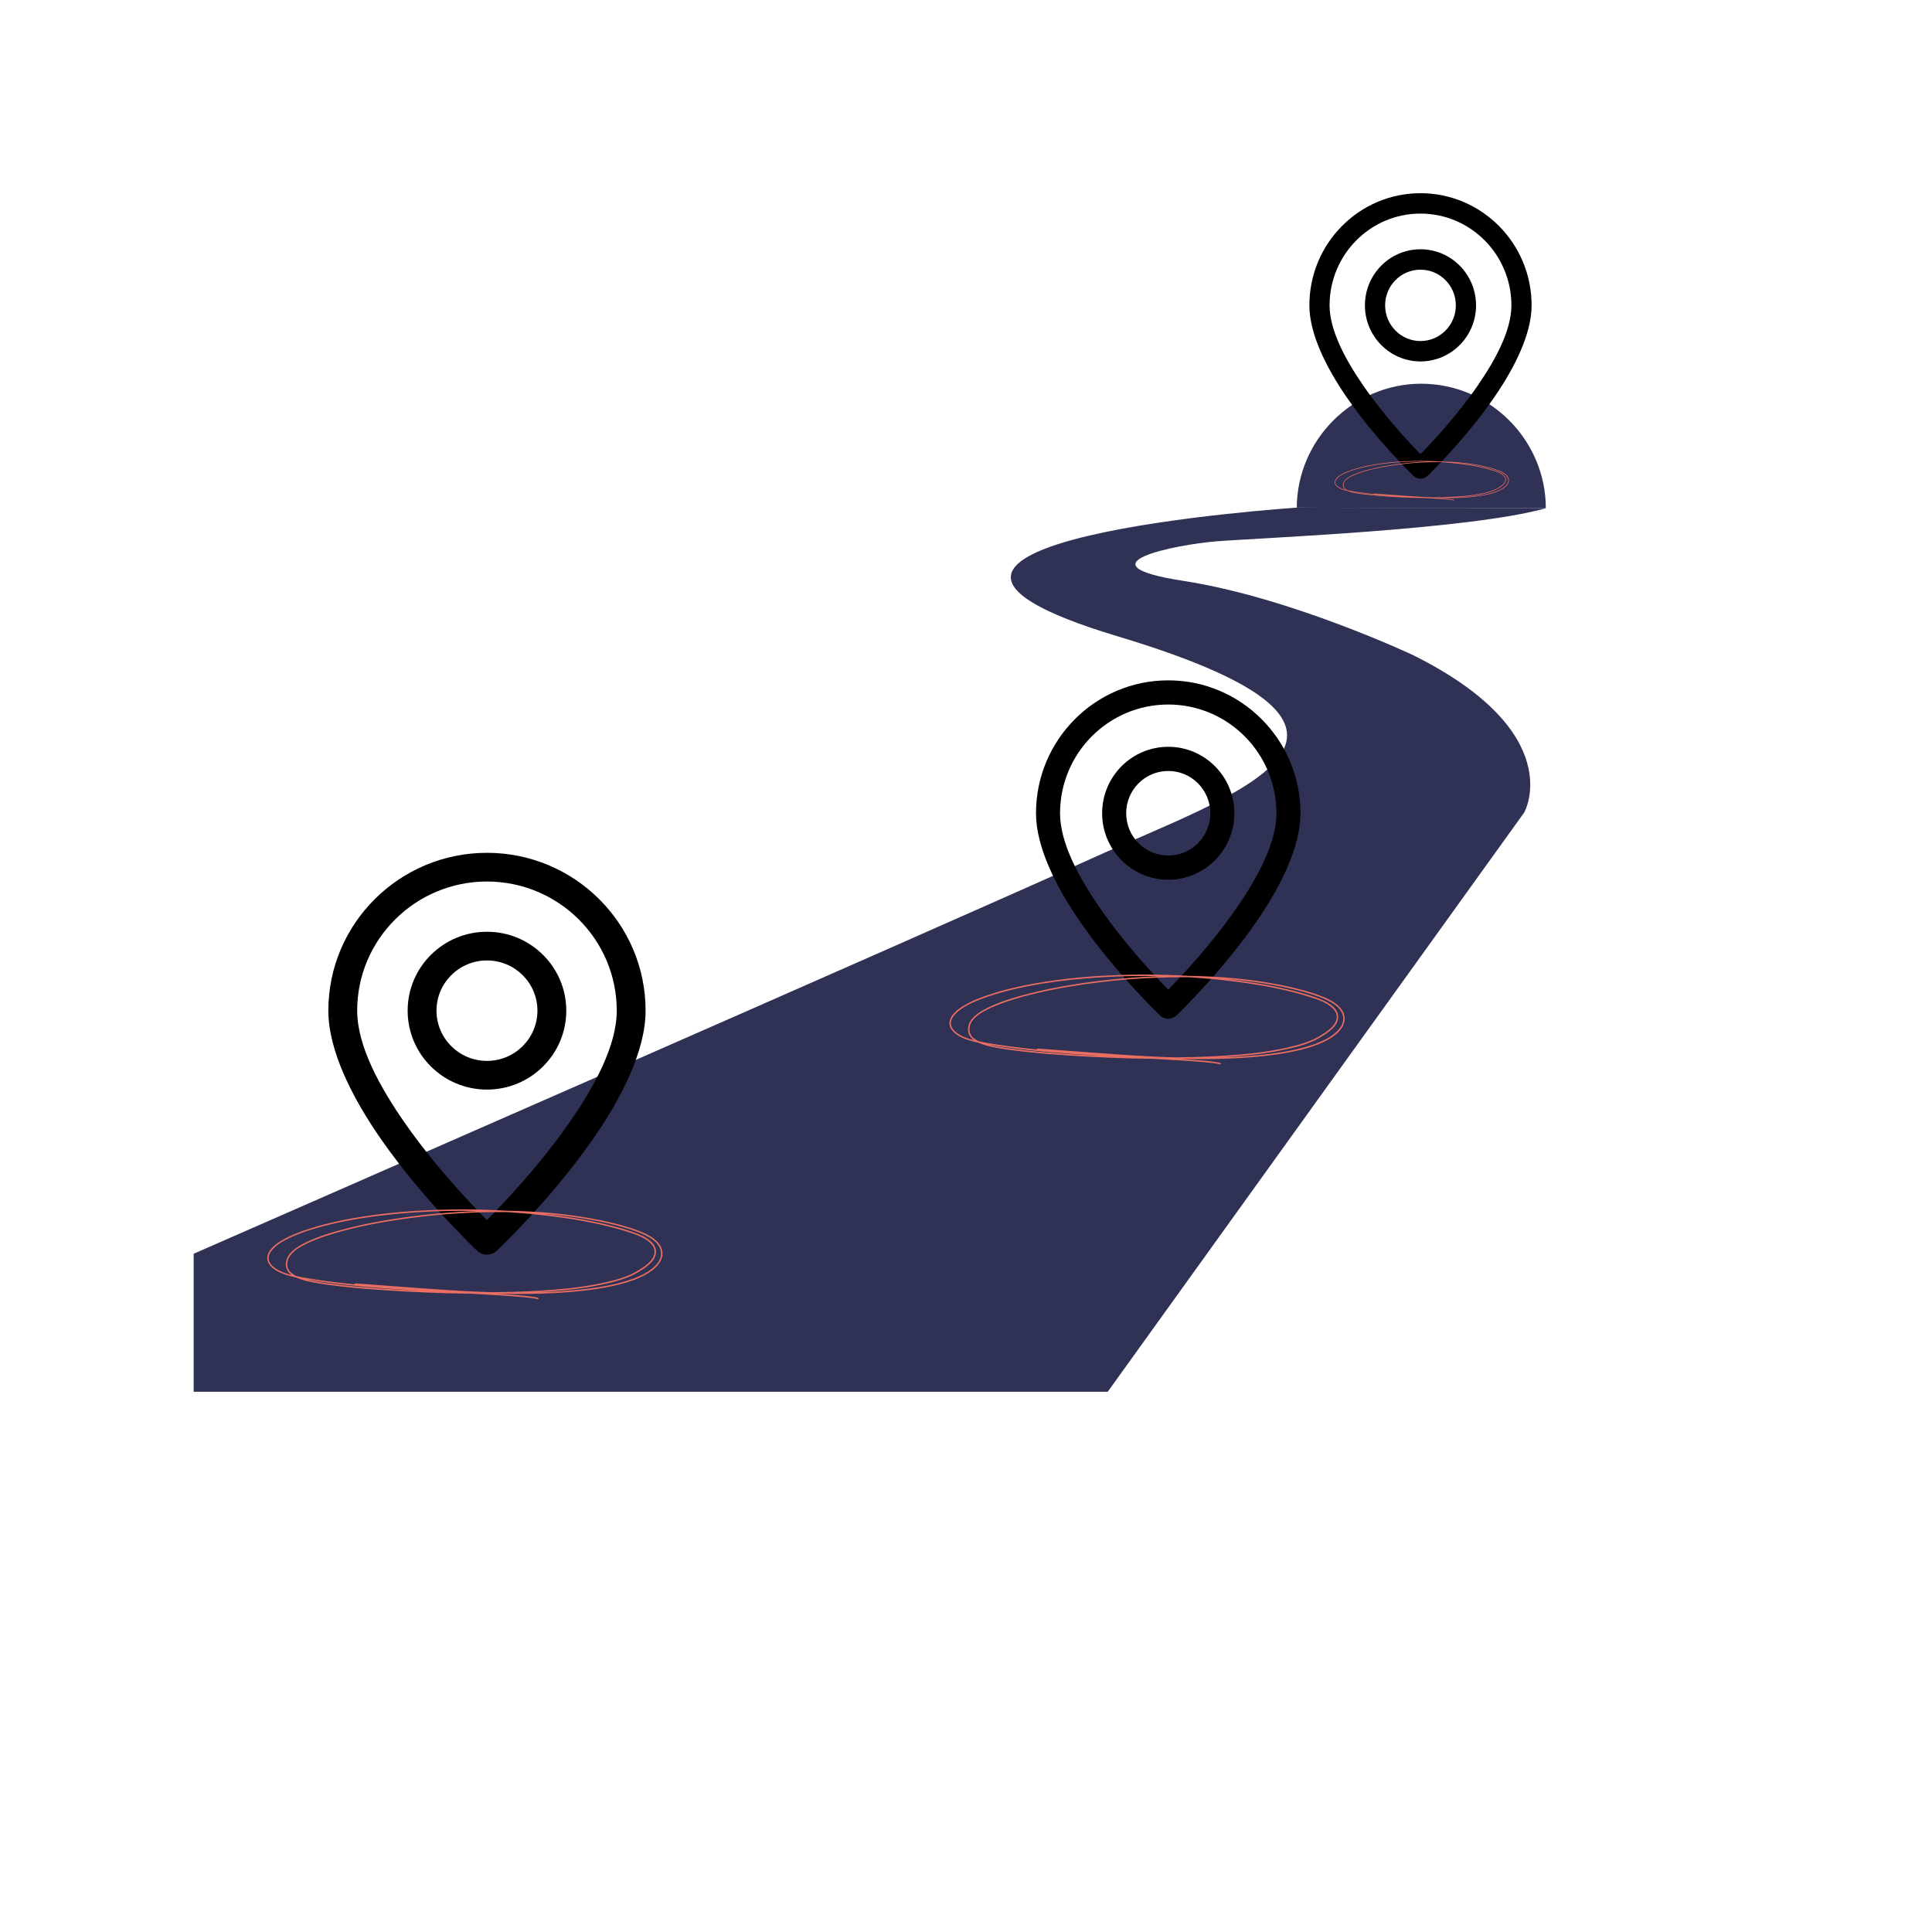
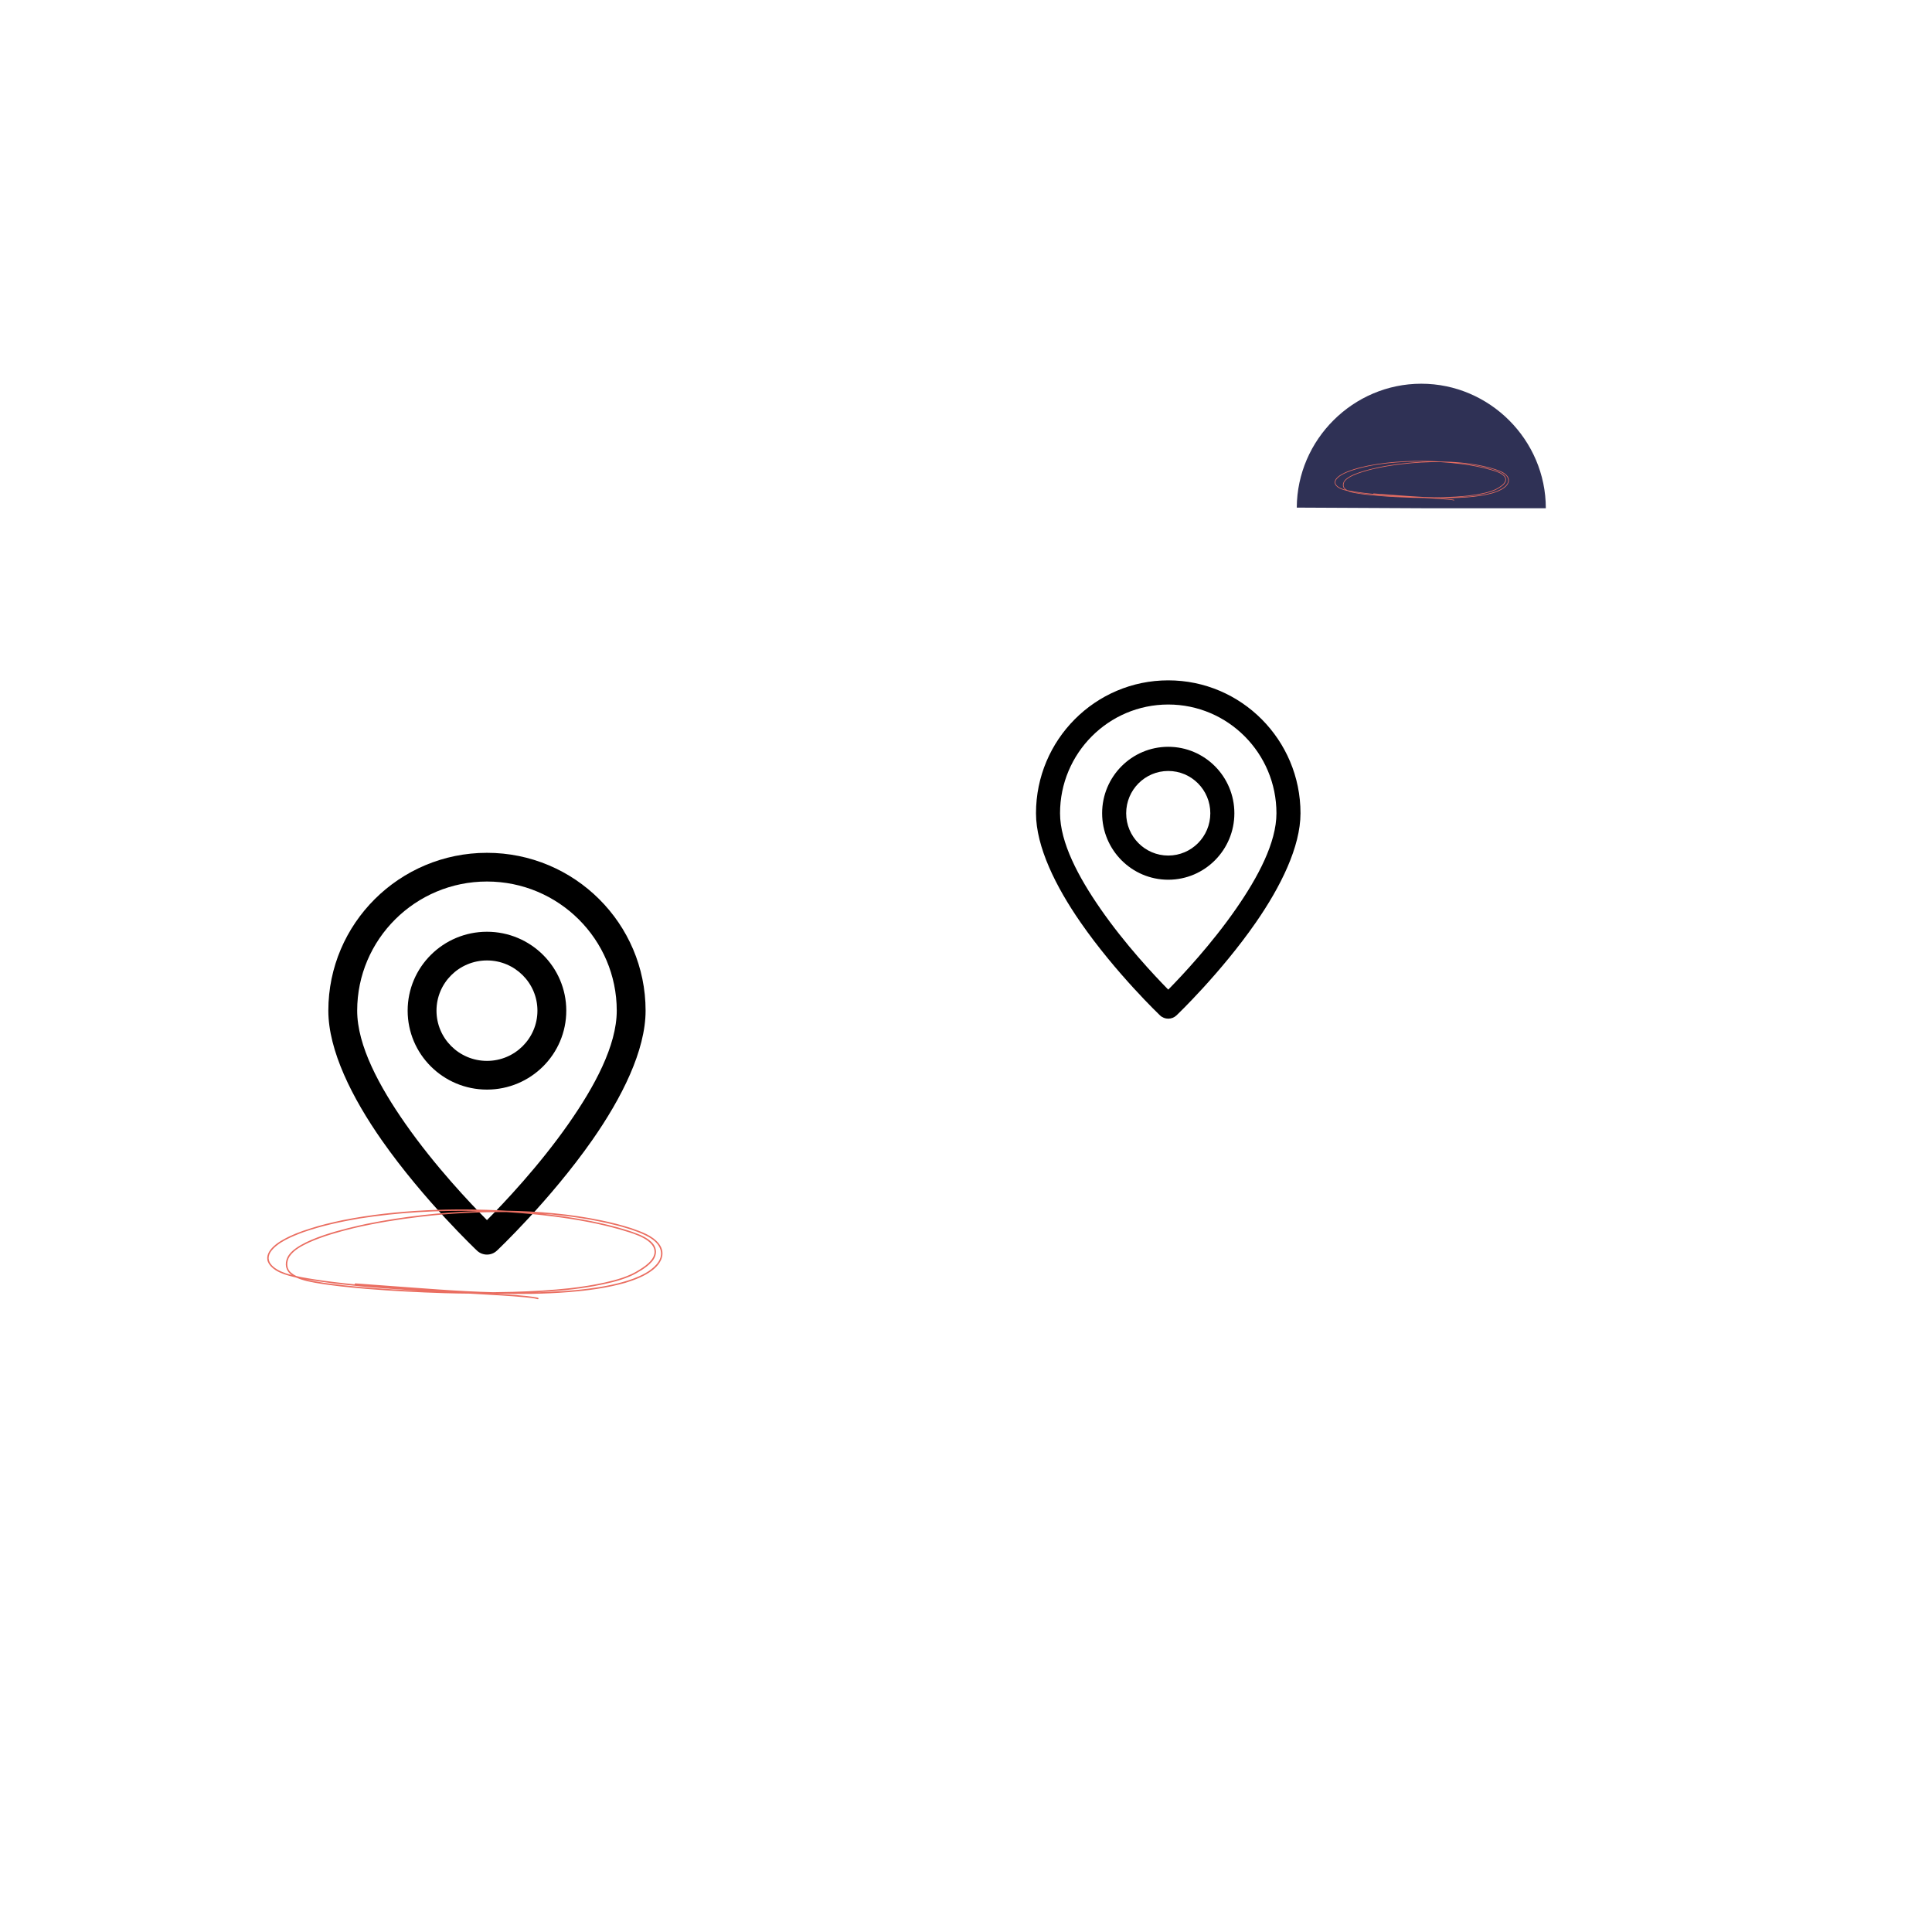
<svg xmlns="http://www.w3.org/2000/svg" width="500" zoomAndPan="magnify" viewBox="0 0 375 375" height="500" preserveAspectRatio="xMidYMid meet" version="1.2">
  <defs>
    <clipPath id="06d2a2ce3d">
      <path d="M 251 74.48 L 301 74.48 L 301 99 L 251 99 Z M 251 74.48 " />
    </clipPath>
    <clipPath id="3969cec596">
-       <path d="M 37.5 98 L 301 98 L 301 270.141 L 37.5 270.141 Z M 37.5 98 " />
-     </clipPath>
+       </clipPath>
    <clipPath id="4e04a4857c">
      <path d="M 63.625 165.531 L 125.414 165.531 L 125.414 243.797 L 63.625 243.797 Z M 63.625 165.531 " />
    </clipPath>
    <clipPath id="81b8a493cb">
      <path d="M 201.012 132.055 L 252.5 132.055 L 252.5 197.961 L 201.012 197.961 Z M 201.012 132.055 " />
    </clipPath>
    <clipPath id="23d98a570c">
-       <path d="M 254.09 37.5 L 297.34 37.5 L 297.34 93 L 254.09 93 Z M 254.09 37.5 " />
-     </clipPath>
+       </clipPath>
    <clipPath id="87b100a373">
      <path d="M 51 234.652 L 129 234.652 L 129 253 L 51 253 Z M 51 234.652 " />
    </clipPath>
    <clipPath id="6acd931b04">
-       <path d="M 184 189.066 L 262 189.066 L 262 207 L 184 207 Z M 184 189.066 " />
-     </clipPath>
+       </clipPath>
    <clipPath id="755d2a16fb">
      <path d="M 259 89.418 L 293 89.418 L 293 97.656 L 259 97.656 Z M 259 89.418 " />
    </clipPath>
  </defs>
  <g id="407eed6cc8">
    <g clip-rule="nonzero" clip-path="url(#06d2a2ce3d)">
      <path style=" stroke:none;fill-rule:nonzero;fill:#2f3155;fill-opacity:1;" d="M 275.871 98.645 L 251.703 98.527 C 251.77 85.312 262.66 74.48 275.871 74.48 C 289.133 74.48 300.043 85.391 300.043 98.652 L 275.871 98.652 Z M 275.871 98.645 " />
    </g>
    <g clip-rule="nonzero" clip-path="url(#3969cec596)">
      <path style=" stroke:none;fill-rule:nonzero;fill:#2f3155;fill-opacity:1;" d="M 215.012 270.133 L 295.867 157.68 C 295.867 157.68 304.527 142.277 274.367 127.203 C 274.367 127.203 250.621 115.977 229.77 112.762 C 208.918 109.551 228.168 105.703 236.184 105.066 C 244.207 104.422 285.266 102.82 300.035 98.652 L 251.703 98.535 C 251.703 98.535 154.98 104.895 216.902 123.5 C 278.824 142.105 239.395 154.16 211.809 166.668 C 184.227 179.18 37.59 243.348 37.59 243.348 L 37.59 270.141 L 215.012 270.141 Z M 215.012 270.133 " />
    </g>
    <g clip-rule="nonzero" clip-path="url(#4e04a4857c)">
      <path style=" stroke:none;fill-rule:evenodd;fill:#000000;fill-opacity:1;" d="M 94.52 165.531 C 77.527 165.531 63.73 179.262 63.73 196.168 C 63.73 203.906 68.359 213.105 74.082 221.289 C 82.309 233.055 92.594 242.754 92.594 242.754 C 93.676 243.77 95.363 243.77 96.445 242.754 C 96.445 242.754 106.73 233.055 114.957 221.289 C 120.68 213.105 125.309 203.906 125.309 196.168 C 125.309 179.262 111.512 165.531 94.52 165.531 Z M 94.52 171.102 C 108.422 171.102 119.711 182.336 119.711 196.168 C 119.711 202.961 115.383 210.926 110.359 218.109 C 104.598 226.352 97.781 233.539 94.52 236.82 C 91.258 233.539 84.441 226.352 78.68 218.109 C 73.656 210.926 69.328 202.961 69.328 196.168 C 69.328 182.336 80.617 171.102 94.52 171.102 Z M 94.52 180.852 C 86.02 180.852 79.125 187.715 79.125 196.168 C 79.125 204.625 86.02 211.488 94.52 211.488 C 103.016 211.488 109.914 204.625 109.914 196.168 C 109.914 187.715 103.016 180.852 94.52 180.852 Z M 94.52 186.422 C 99.926 186.422 104.316 190.789 104.316 196.168 C 104.316 201.551 99.926 205.918 94.52 205.918 C 89.113 205.918 84.723 201.551 84.723 196.168 C 84.723 190.789 89.113 186.422 94.52 186.422 Z M 94.52 186.422 " />
    </g>
    <g clip-rule="nonzero" clip-path="url(#81b8a493cb)">
      <path style=" stroke:none;fill-rule:evenodd;fill:#000000;fill-opacity:1;" d="M 226.758 132.055 C 212.59 132.055 201.086 143.613 201.086 157.852 C 201.086 164.367 204.945 172.117 209.719 179.008 C 216.578 188.914 225.152 197.082 225.152 197.082 C 226.051 197.938 227.461 197.938 228.363 197.082 C 228.363 197.082 236.934 188.914 243.793 179.008 C 248.566 172.117 252.426 164.367 252.426 157.852 C 252.426 143.613 240.922 132.055 226.758 132.055 Z M 226.758 136.746 C 238.348 136.746 247.758 146.203 247.758 157.852 C 247.758 163.57 244.152 170.281 239.961 176.328 C 235.156 183.27 229.477 189.32 226.758 192.086 C 224.039 189.32 218.355 183.27 213.551 176.328 C 209.363 170.281 205.754 163.57 205.754 157.852 C 205.754 146.203 215.164 136.746 226.758 136.746 Z M 226.758 144.953 C 219.672 144.953 213.922 150.734 213.922 157.852 C 213.922 164.973 219.672 170.754 226.758 170.754 C 233.84 170.754 239.59 164.973 239.59 157.852 C 239.59 150.734 233.84 144.953 226.758 144.953 Z M 226.758 149.645 C 231.266 149.645 234.922 153.32 234.922 157.852 C 234.922 162.387 231.266 166.062 226.758 166.062 C 222.246 166.062 218.59 162.387 218.59 157.852 C 218.59 153.32 222.246 149.645 226.758 149.645 Z M 226.758 149.645 " />
    </g>
    <g clip-rule="nonzero" clip-path="url(#23d98a570c)">
-       <path style=" stroke:none;fill-rule:evenodd;fill:#000000;fill-opacity:1;" d="M 275.715 37.5 C 263.812 37.5 254.148 47.254 254.148 59.27 C 254.148 64.766 257.391 71.301 261.398 77.117 C 267.164 85.477 274.367 92.367 274.367 92.367 C 275.125 93.09 276.309 93.09 277.062 92.367 C 277.062 92.367 284.27 85.477 290.031 77.117 C 294.039 71.301 297.285 64.766 297.285 59.27 C 297.285 47.254 287.617 37.5 275.715 37.5 Z M 275.715 41.457 C 285.453 41.457 293.363 49.438 293.363 59.27 C 293.363 64.094 290.332 69.754 286.812 74.855 C 282.773 80.711 278 85.82 275.715 88.152 C 273.43 85.82 268.656 80.711 264.621 74.855 C 261.102 69.754 258.07 64.094 258.07 59.27 C 258.07 49.438 265.977 41.457 275.715 41.457 Z M 275.715 48.383 C 269.762 48.383 264.93 53.262 264.93 59.27 C 264.93 65.277 269.762 70.152 275.715 70.152 C 281.668 70.152 286.5 65.277 286.5 59.27 C 286.5 53.262 281.668 48.383 275.715 48.383 Z M 275.715 52.344 C 279.504 52.344 282.578 55.445 282.578 59.27 C 282.578 63.094 279.504 66.195 275.715 66.195 C 271.926 66.195 268.852 63.094 268.852 59.27 C 268.852 55.445 271.926 52.344 275.715 52.344 Z M 275.715 52.344 " />
-     </g>
+       </g>
    <g clip-rule="nonzero" clip-path="url(#87b100a373)">
      <path style=" stroke:none;fill-rule:nonzero;fill:#ea6e61;fill-opacity:1;" d="M 126.488 246.656 C 128.23 245.395 129.383 243.387 127.926 241.438 C 126.605 239.75 124.457 239.07 122.512 238.375 C 120.602 237.762 118.652 237.27 116.684 236.867 C 110.668 235.613 104.516 235.102 98.379 234.996 C 93.176 234.707 87.953 234.656 82.746 234.918 C 77.281 235.188 71.828 235.77 66.461 236.84 C 64.328 237.305 62.195 237.785 60.117 238.477 C 58.316 239.035 56.539 239.707 54.898 240.645 C 52.332 242.066 50.309 244.473 53.512 246.559 C 54.574 247.211 55.785 247.566 56.992 247.855 C 57.539 247.934 58.02 248.23 58.551 248.379 C 59.402 248.648 60.281 248.828 61.156 248.988 C 64.445 249.566 67.777 249.887 71.102 250.176 C 76.145 250.582 81.203 250.852 86.262 251.004 C 87.922 251.051 89.586 251.086 91.25 251.098 C 93.281 251.207 95.316 251.32 97.348 251.453 C 98.867 251.555 100.387 251.656 101.902 251.805 C 102.723 251.898 103.562 251.945 104.359 252.172 C 104.434 252.199 104.512 252.145 104.531 252.074 C 104.562 251.859 104.262 251.875 104.121 251.82 C 101.57 251.387 98.969 251.305 96.391 251.113 C 101.027 251.215 105.672 251.172 110.293 250.805 C 114.039 250.512 117.785 250.02 121.402 248.992 C 123.188 248.43 124.973 247.777 126.488 246.656 Z M 56.188 247.363 C 54.332 246.883 51.07 245.43 52.5 243.043 C 53.789 241.117 56.832 239.934 58.965 239.141 C 62.48 237.93 66.121 237.137 69.785 236.512 C 77.352 235.324 85.031 234.898 92.688 235.059 C 85.496 235.309 78.316 236.117 71.258 237.527 C 67.496 238.344 57.465 240.539 55.781 244.066 C 55.191 245.34 55.441 246.672 56.633 247.48 C 56.484 247.441 56.336 247.402 56.188 247.363 Z M 80.703 250.508 C 80.316 250.488 79.934 250.473 79.551 250.449 C 75.227 250.215 70.898 249.941 66.594 249.461 C 64.18 249.18 61.754 248.906 59.391 248.328 C 66.602 249.551 73.914 250.055 81.211 250.531 C 81.039 250.523 80.871 250.516 80.703 250.508 Z M 99.762 250.742 C 98.41 250.777 97.055 250.805 95.703 250.816 C 94 250.773 92.301 250.707 90.598 250.617 C 86.957 250.438 83.316 250.148 79.676 249.891 C 76.117 249.637 72.555 249.375 68.996 249.105 C 68.895 249.094 68.812 249.191 68.848 249.289 C 66.195 249.02 63.547 248.715 60.91 248.301 C 60.121 248.184 59.336 248.035 58.547 247.898 C 58.203 247.82 57.848 247.766 57.508 247.672 C 57.176 247.516 56.855 247.316 56.574 247.082 C 55.539 246.27 55.562 244.887 56.223 243.844 C 57.121 242.555 58.598 241.828 59.984 241.164 C 62.773 239.922 65.727 239.105 68.688 238.379 C 72.91 237.398 77.188 236.691 81.492 236.191 C 87.098 235.516 92.746 235.219 98.395 235.273 C 101.488 235.473 104.574 235.75 107.648 236.148 C 111.957 236.711 116.25 237.477 120.434 238.676 C 122.395 239.277 125.789 240.133 126.812 242.016 C 127.766 243.957 125.621 245.531 124.152 246.426 C 122.102 247.762 119.715 248.406 117.355 248.941 C 115.113 249.434 112.844 249.781 110.562 250.043 C 106.977 250.434 103.367 250.633 99.762 250.738 Z M 104.105 250.84 C 107.82 250.633 111.539 250.316 115.203 249.652 C 117.621 249.195 120.066 248.699 122.332 247.715 C 123.109 247.387 123.836 246.957 124.551 246.512 C 125.262 246.051 125.965 245.543 126.52 244.898 C 127.629 243.645 127.609 242.105 126.344 240.977 C 125.578 240.281 124.637 239.816 123.676 239.457 C 122.441 238.969 121.168 238.59 119.891 238.234 C 115.449 237.02 110.898 236.25 106.328 235.711 C 105.992 235.668 105.656 235.629 105.32 235.586 C 110.141 235.957 114.953 236.633 119.641 237.836 C 121.008 238.184 122.355 238.594 123.676 239.078 C 124.723 239.496 125.781 239.926 126.691 240.613 C 128.434 241.887 128.91 243.742 127.406 245.438 C 126.211 246.785 124.516 247.582 122.855 248.215 C 120.121 249.184 117.262 249.73 114.395 250.102 C 110.98 250.551 107.543 250.742 104.105 250.84 Z M 104.105 250.84 " />
    </g>
    <g clip-rule="nonzero" clip-path="url(#6acd931b04)">
      <path style=" stroke:none;fill-rule:nonzero;fill:#ea6e61;fill-opacity:1;" d="M 258.902 201.07 C 260.645 199.809 261.797 197.801 260.34 195.855 C 259.02 194.168 256.871 193.484 254.926 192.789 C 253.016 192.18 251.066 191.684 249.098 191.281 C 243.082 190.027 236.934 189.52 230.793 189.41 C 225.59 189.121 220.367 189.07 215.16 189.332 C 209.695 189.602 204.242 190.184 198.875 191.258 C 196.742 191.719 194.609 192.203 192.535 192.891 C 190.734 193.453 188.953 194.121 187.312 195.059 C 184.746 196.48 182.723 198.891 185.926 200.973 C 186.988 201.625 188.199 201.98 189.406 202.27 C 189.953 202.352 190.434 202.648 190.965 202.793 C 191.816 203.062 192.695 203.242 193.57 203.402 C 196.859 203.984 200.191 204.301 203.516 204.59 C 208.559 204.996 213.617 205.266 218.676 205.418 C 220.336 205.469 222 205.5 223.664 205.512 C 225.695 205.625 227.73 205.734 229.762 205.867 C 231.281 205.973 232.801 206.074 234.316 206.219 C 235.137 206.312 235.977 206.363 236.777 206.59 C 236.848 206.613 236.926 206.559 236.945 206.488 C 236.977 206.273 236.676 206.289 236.535 206.234 C 233.984 205.801 231.383 205.723 228.805 205.531 C 233.441 205.629 238.086 205.586 242.711 205.219 C 246.453 204.926 250.199 204.438 253.816 203.406 C 255.602 202.848 257.387 202.195 258.902 201.07 Z M 188.605 201.777 C 186.746 201.301 183.484 199.844 184.914 197.461 C 186.203 195.531 189.25 194.348 191.379 193.559 C 194.898 192.344 198.535 191.551 202.199 190.93 C 209.766 189.738 217.445 189.316 225.102 189.473 C 217.91 189.727 210.73 190.531 203.672 191.941 C 199.91 192.762 189.879 194.953 188.195 198.48 C 187.605 199.758 187.855 201.086 189.047 201.895 C 188.898 201.859 188.75 201.82 188.602 201.777 Z M 213.117 204.922 C 212.73 204.902 212.348 204.887 211.965 204.867 C 207.641 204.633 203.316 204.359 199.008 203.875 C 196.594 203.598 194.168 203.32 191.805 202.746 C 199.016 203.969 206.332 204.473 213.625 204.945 C 213.453 204.938 213.285 204.93 213.117 204.922 Z M 232.176 205.156 C 230.824 205.191 229.469 205.223 228.117 205.23 C 226.414 205.188 224.715 205.125 223.012 205.031 C 219.371 204.852 215.73 204.562 212.09 204.309 C 208.531 204.051 204.969 203.793 201.41 203.52 C 201.309 203.508 201.227 203.609 201.262 203.703 C 198.609 203.434 195.961 203.129 193.324 202.715 C 192.535 202.602 191.75 202.453 190.961 202.316 C 190.617 202.234 190.266 202.18 189.922 202.086 C 189.59 201.93 189.27 201.73 188.988 201.496 C 187.953 200.688 187.977 199.301 188.637 198.258 C 189.535 196.973 191.012 196.246 192.398 195.578 C 195.188 194.336 198.145 193.52 201.102 192.793 C 205.324 191.812 209.605 191.105 213.906 190.605 C 219.512 189.934 225.16 189.633 230.809 189.688 C 233.902 189.891 236.988 190.164 240.062 190.566 C 244.375 191.125 248.664 191.891 252.848 193.09 C 254.809 193.695 258.203 194.547 259.227 196.43 C 260.18 198.375 258.035 199.949 256.566 200.844 C 254.516 202.18 252.129 202.82 249.77 203.355 C 247.527 203.848 245.258 204.195 242.977 204.457 C 239.391 204.848 235.785 205.047 232.176 205.156 Z M 236.52 205.254 C 240.234 205.047 243.953 204.73 247.617 204.07 C 250.035 203.613 252.48 203.117 254.746 202.133 C 255.523 201.805 256.25 201.371 256.965 200.926 C 257.676 200.465 258.379 199.961 258.938 199.312 C 260.043 198.059 260.023 196.52 258.758 195.395 C 257.992 194.699 257.051 194.234 256.09 193.871 C 254.855 193.383 253.582 193.004 252.305 192.648 C 247.863 191.434 243.312 190.664 238.742 190.125 C 238.406 190.086 238.07 190.043 237.734 190 C 242.555 190.375 247.367 191.047 252.055 192.254 C 253.422 192.598 254.77 193.008 256.09 193.492 C 257.137 193.914 258.195 194.34 259.105 195.027 C 260.848 196.301 261.324 198.156 259.82 199.855 C 258.625 201.203 256.93 202 255.27 202.629 C 252.535 203.602 249.676 204.145 246.809 204.516 C 243.395 204.969 239.957 205.156 236.52 205.254 Z M 236.52 205.254 " />
    </g>
    <g clip-rule="nonzero" clip-path="url(#755d2a16fb)">
      <path style=" stroke:none;fill-rule:nonzero;fill:#ea6e61;fill-opacity:1;" d="M 291.949 94.707 C 292.715 94.152 293.223 93.266 292.582 92.41 C 292 91.664 291.055 91.363 290.195 91.059 C 289.355 90.789 288.496 90.57 287.629 90.395 C 284.977 89.84 282.27 89.617 279.562 89.57 C 277.27 89.441 274.969 89.422 272.676 89.535 C 270.27 89.652 267.867 89.91 265.5 90.383 C 264.559 90.586 263.621 90.801 262.707 91.102 C 261.914 91.352 261.129 91.645 260.406 92.059 C 259.273 92.684 258.383 93.746 259.797 94.664 C 260.262 94.953 260.797 95.109 261.328 95.234 C 261.57 95.27 261.781 95.402 262.016 95.465 C 262.391 95.586 262.777 95.664 263.164 95.734 C 264.613 95.992 266.078 96.129 267.543 96.258 C 269.766 96.438 271.996 96.555 274.223 96.621 C 274.957 96.645 275.688 96.66 276.422 96.664 C 277.316 96.715 278.215 96.762 279.109 96.82 C 279.777 96.867 280.449 96.91 281.117 96.977 C 281.477 97.016 281.848 97.039 282.199 97.137 C 282.23 97.148 282.266 97.125 282.273 97.094 C 282.289 97 282.156 97.008 282.094 96.984 C 280.969 96.793 279.824 96.758 278.688 96.672 C 280.73 96.715 282.777 96.695 284.812 96.535 C 286.465 96.406 288.113 96.191 289.707 95.738 C 290.492 95.488 291.281 95.203 291.949 94.707 Z M 260.977 95.02 C 260.156 94.809 258.719 94.168 259.348 93.117 C 259.918 92.266 261.258 91.746 262.199 91.395 C 263.746 90.863 265.352 90.512 266.965 90.238 C 270.301 89.715 273.684 89.527 277.055 89.598 C 273.887 89.707 270.723 90.062 267.613 90.684 C 265.957 91.047 261.535 92.012 260.797 93.566 C 260.535 94.129 260.645 94.715 261.172 95.07 C 261.105 95.055 261.039 95.035 260.973 95.02 Z M 271.773 96.402 C 271.605 96.395 271.438 96.391 271.266 96.379 C 269.363 96.277 267.457 96.156 265.559 95.941 C 264.496 95.82 263.426 95.699 262.383 95.445 C 265.562 95.984 268.785 96.207 272 96.414 C 271.926 96.41 271.848 96.406 271.773 96.402 Z M 280.172 96.508 C 279.578 96.523 278.98 96.535 278.383 96.539 C 277.633 96.52 276.887 96.492 276.137 96.453 C 274.531 96.371 272.926 96.246 271.324 96.133 C 269.754 96.02 268.188 95.906 266.617 95.785 C 266.574 95.781 266.539 95.824 266.551 95.867 C 265.383 95.75 264.215 95.613 263.055 95.434 C 262.707 95.383 262.359 95.316 262.016 95.254 C 261.863 95.219 261.707 95.195 261.555 95.156 C 261.41 95.086 261.27 95 261.145 94.895 C 260.688 94.539 260.699 93.926 260.988 93.469 C 261.383 92.902 262.035 92.582 262.645 92.289 C 263.875 91.742 265.176 91.379 266.48 91.059 C 268.34 90.629 270.227 90.316 272.125 90.098 C 274.594 89.801 277.082 89.668 279.57 89.691 C 280.934 89.781 282.293 89.902 283.648 90.078 C 285.547 90.324 287.438 90.664 289.281 91.191 C 290.145 91.457 291.641 91.832 292.09 92.664 C 292.512 93.52 291.566 94.211 290.918 94.605 C 290.016 95.195 288.965 95.477 287.926 95.715 C 286.938 95.93 285.938 96.086 284.934 96.199 C 283.352 96.371 281.762 96.457 280.172 96.508 Z M 282.086 96.551 C 283.723 96.461 285.363 96.32 286.977 96.027 C 288.043 95.828 289.117 95.609 290.117 95.176 C 290.461 95.031 290.781 94.84 291.094 94.645 C 291.41 94.441 291.719 94.219 291.965 93.934 C 292.449 93.379 292.441 92.703 291.883 92.207 C 291.547 91.898 291.133 91.695 290.711 91.535 C 290.168 91.32 289.605 91.152 289.043 90.996 C 287.086 90.461 285.078 90.121 283.066 89.883 C 282.918 89.867 282.77 89.848 282.621 89.832 C 284.746 89.992 286.867 90.293 288.934 90.82 C 289.535 90.973 290.129 91.156 290.711 91.367 C 291.172 91.555 291.637 91.742 292.039 92.047 C 292.805 92.605 293.016 93.422 292.352 94.172 C 291.828 94.766 291.078 95.117 290.348 95.395 C 289.145 95.82 287.883 96.062 286.621 96.227 C 285.117 96.426 283.602 96.508 282.086 96.551 Z M 282.086 96.551 " />
    </g>
  </g>
</svg>